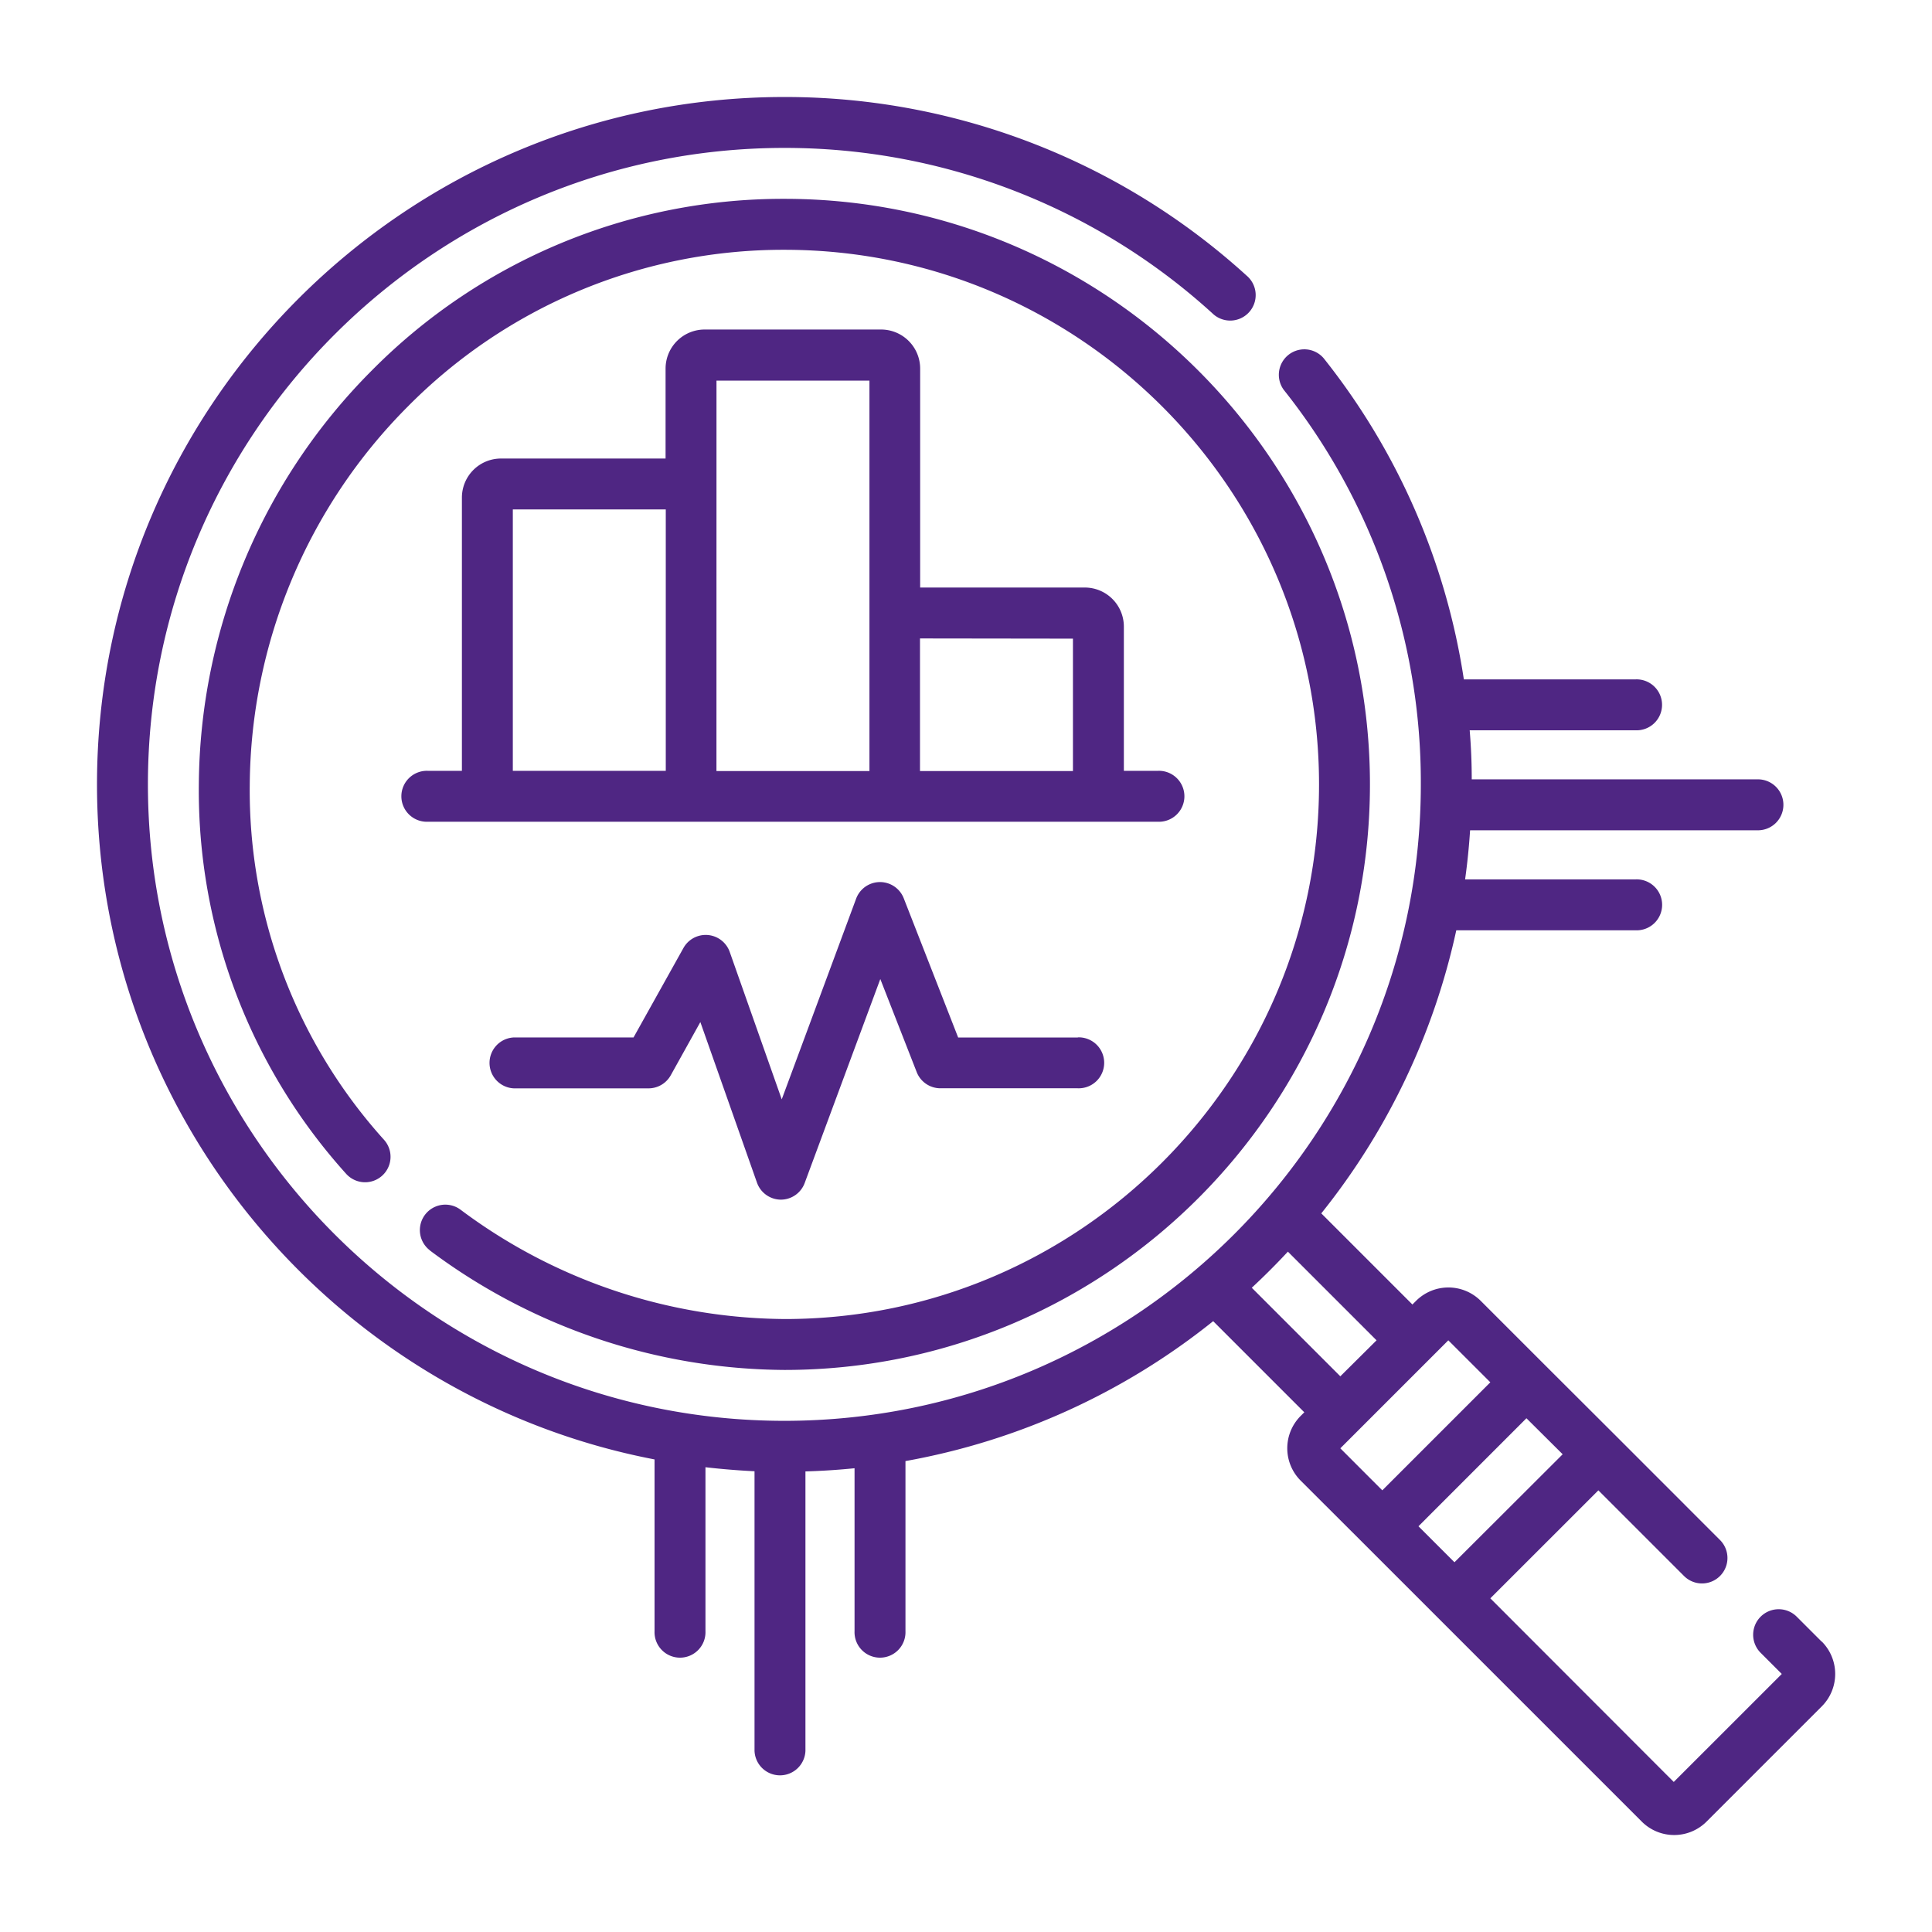
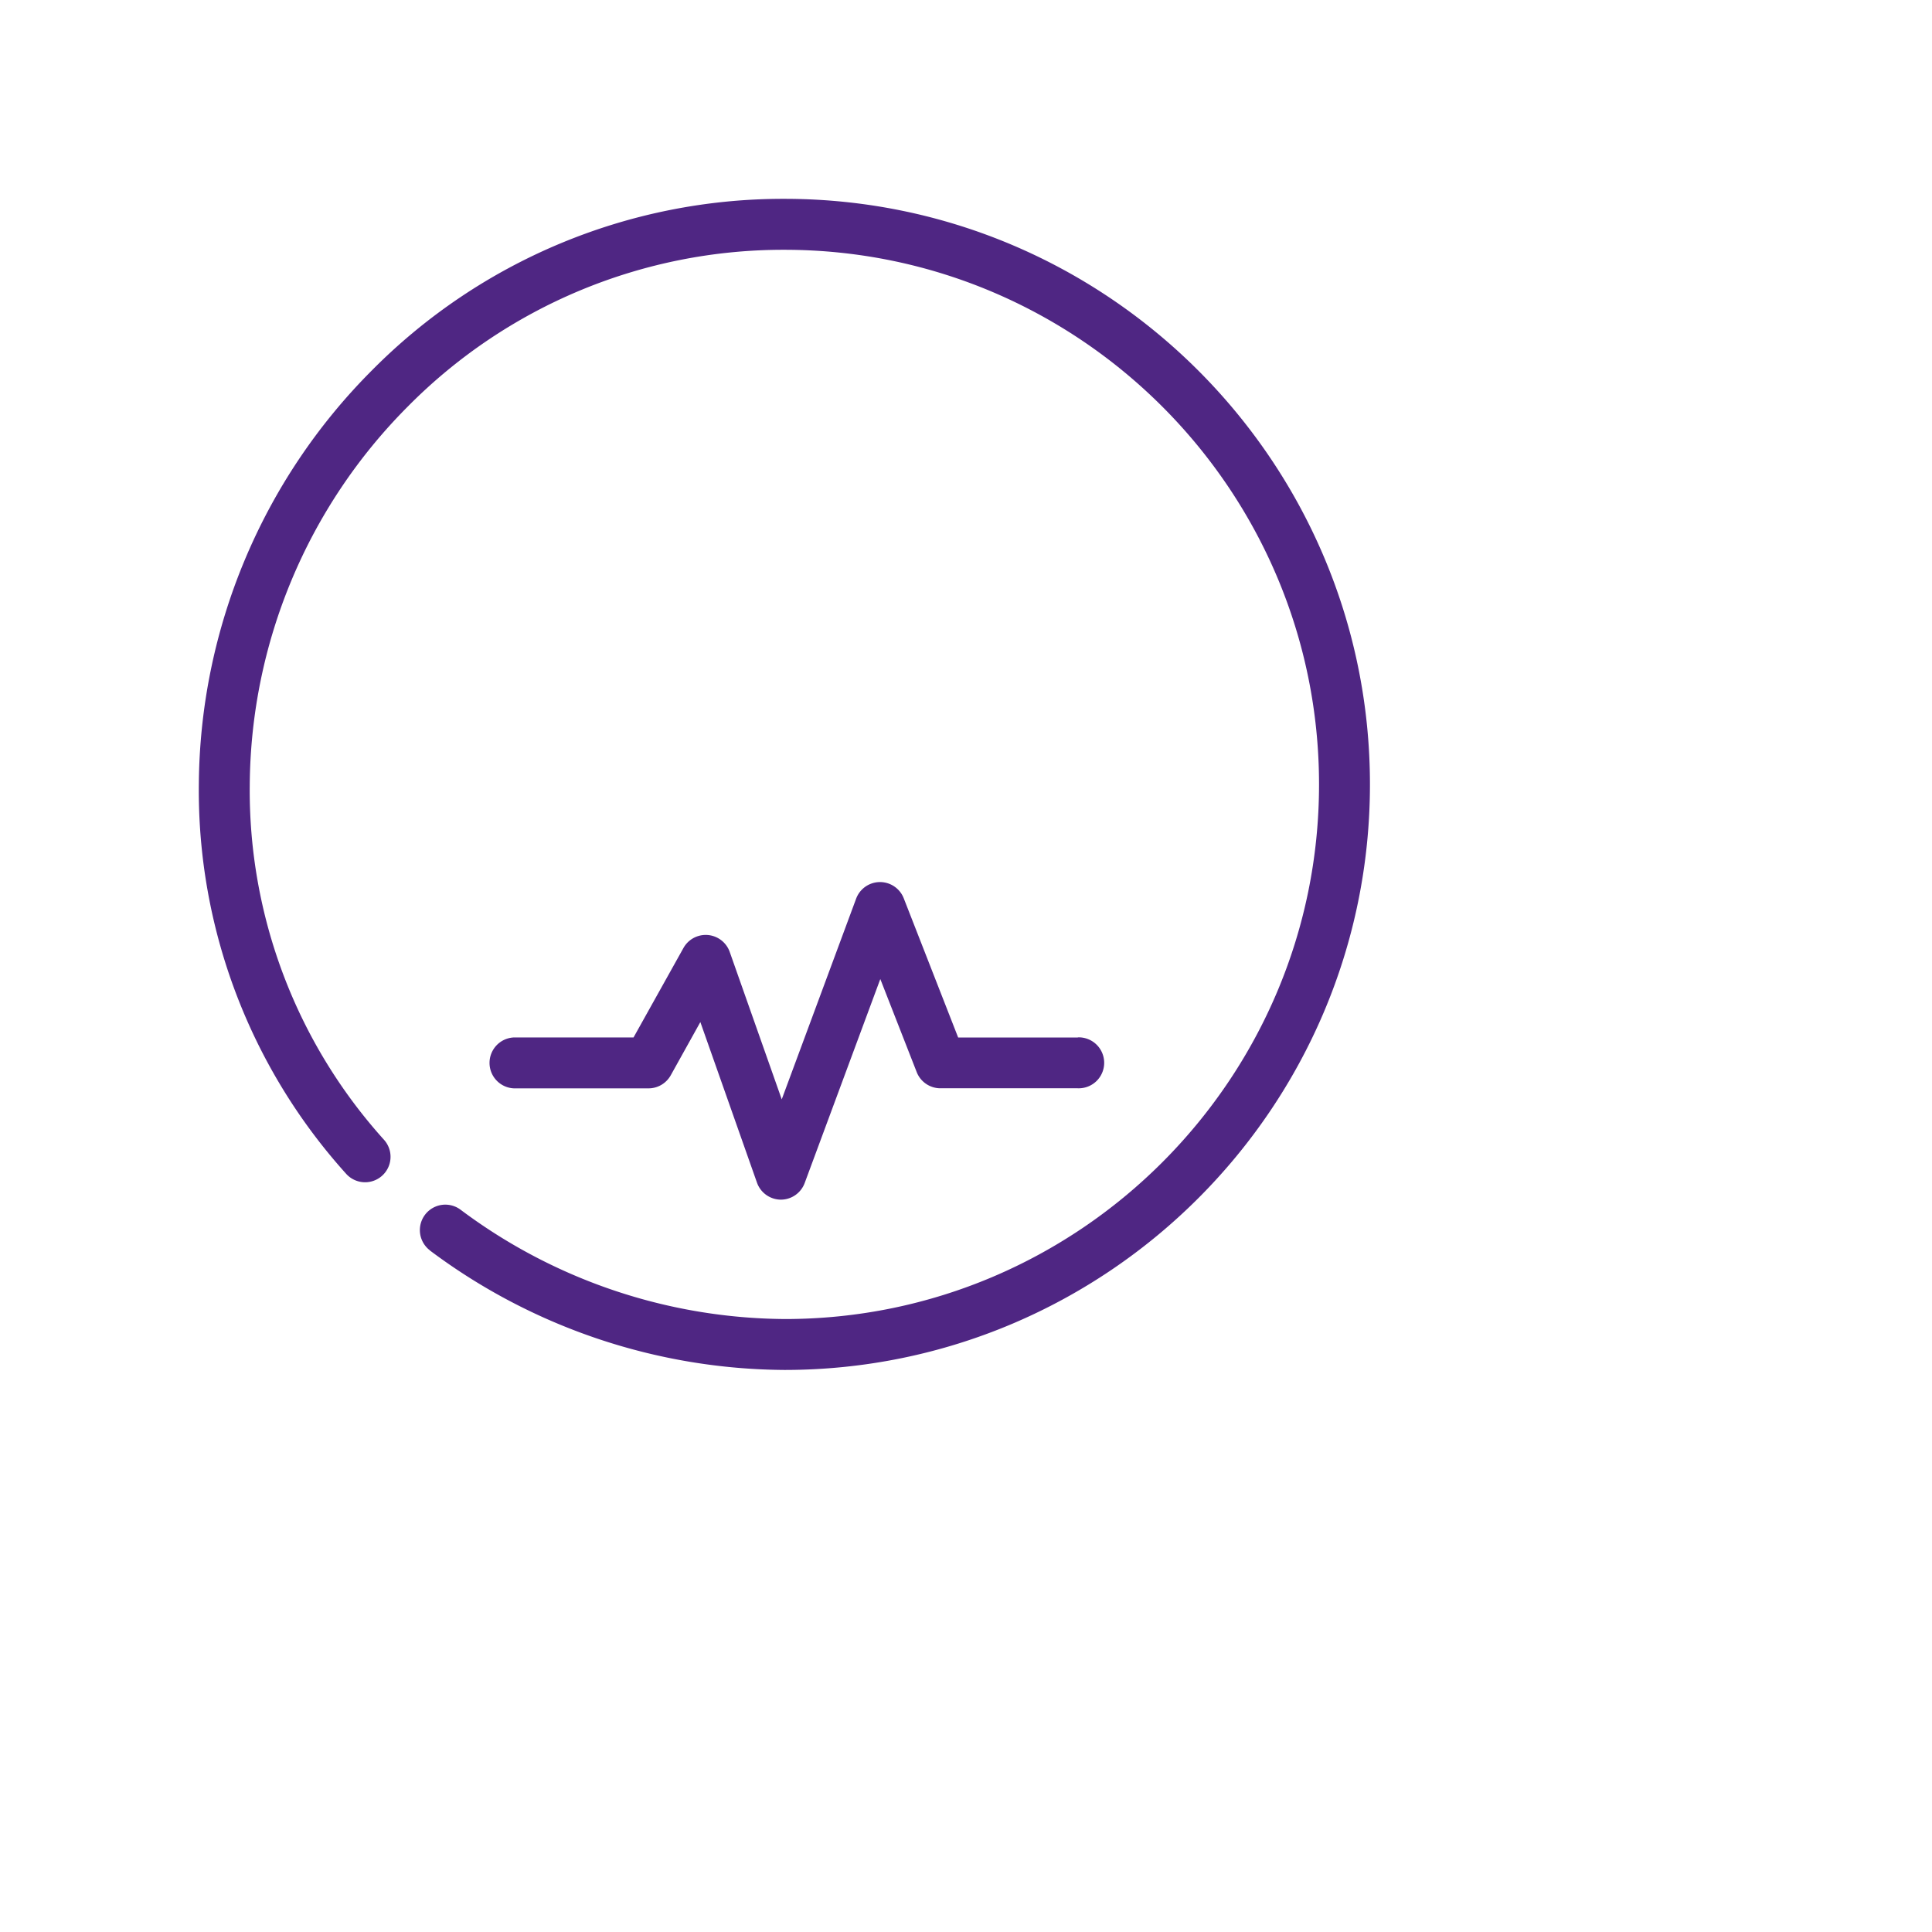
<svg xmlns="http://www.w3.org/2000/svg" id="Capa_1" data-name="Capa 1" viewBox="0 0 480 480">
  <defs>
    <style>.cls-1{fill:#4f2683;}</style>
  </defs>
-   <path class="cls-1" d="M452.57,407.84l-6.16-6.16a6.33,6.33,0,1,0-9,8.94l5.27,5.27-26.84,26.83L370.27,397.1l26.84-26.83,21.28,21.28a6.32,6.32,0,1,0,8.94-8.94l-25.74-25.75h0L383.69,339h0l-15.79-15.79a11.37,11.37,0,0,0-16.1,0l-.89.89-22.64-22.64a170.17,170.17,0,0,0,33.54-70.33h44.56a6.33,6.33,0,1,0,0-12.65H364q.84-6,1.24-12.2H436.5a6.33,6.33,0,1,0,0-12.65H365.65q0-6.14-.51-12.19h41.21a6.33,6.33,0,1,0,0-12.65H363.69A168.73,168.73,0,0,0,328.86,89a6.33,6.33,0,0,0-9.92,7.85A156.49,156.49,0,0,1,353,194.88C353,282.07,282.07,353,194.88,353S36.75,282.07,36.75,194.88,107.69,36.75,194.88,36.75A157.73,157.73,0,0,1,301.2,77.83a6.33,6.33,0,1,0,8.51-9.36A170.38,170.38,0,0,0,194.88,24.1C100.71,24.1,24.1,100.71,24.1,194.88c0,83.14,59.72,152.58,138.52,167.71v42.67a6.33,6.33,0,1,0,12.65,0V364.53q6,.69,12.19,1V435a6.33,6.33,0,0,0,12.65,0V365.57q6.16-.18,12.2-.79v40.48a6.33,6.33,0,1,0,12.65,0V363a170,170,0,0,0,76.45-34.76l22.64,22.64-.89.89a11.37,11.37,0,0,0,0,16.1L339,383.68h0l17.89,17.89h0l51,51a11.38,11.38,0,0,0,16.1,0l28.63-28.63a11.4,11.4,0,0,0,0-16.1ZM320,311l22,22L333,341.94l-22-22q4.64-4.31,9-9Zm41.36,77.14-8.95-8.94,26.83-26.84,9,8.95ZM359.83,333l10.44,10.43-26.84,26.84L333,359.83Z" />
  <path class="cls-1" d="M106.8,310.67a148.34,148.34,0,0,0,88.08,29.69c80.22,0,145.48-65.26,145.48-145.48S275.1,49.4,194.88,49.4A143.77,143.77,0,0,0,92.35,92.07,147,147,0,0,0,49.4,194.81,142.17,142.17,0,0,0,86,291.63a6.32,6.32,0,1,0,9.41-8.45A129.55,129.55,0,0,1,62.05,195a134.41,134.41,0,0,1,39.27-94,131.2,131.2,0,0,1,93.56-38.94c73.24,0,132.83,59.59,132.83,132.83S268.12,327.71,195,327.71a135.77,135.77,0,0,1-80.56-27.15,6.32,6.32,0,1,0-7.6,10.11Z" />
-   <path class="cls-1" d="M218.92,81.87H175.06a9.71,9.71,0,0,0-9.7,9.7v22.35h-40.9a9.71,9.71,0,0,0-9.7,9.7v67.89H106.3a6.33,6.33,0,1,0,0,12.65H287.68a6.33,6.33,0,1,0,0-12.65h-8.46V155.66a9.71,9.71,0,0,0-9.7-9.69H228.61V91.57A9.71,9.71,0,0,0,218.92,81.87Zm-91.51,44.7h38v64.94h-38Zm50.6-32h38v97H178Zm88.56,64.1v32.89h-38V158.62Z" />
  <path class="cls-1" d="M267.83,257.76H238.05l-13.52-34.59a6.33,6.33,0,0,0-11.83.11l-18.48,49.85L181.3,236.51a6.33,6.33,0,0,0-11.49-1L157.4,257.75H127.7a6.33,6.33,0,0,0,0,12.65h33.41a6.33,6.33,0,0,0,5.53-3.24L174,253.93l14.07,39.9a6.34,6.34,0,0,0,5.92,4.22h0a6.33,6.33,0,0,0,5.93-4.13l18.79-50.68,9.05,23.14a6.33,6.33,0,0,0,5.89,4h34.1a6.33,6.33,0,1,0,0-12.65Z" />
</svg>